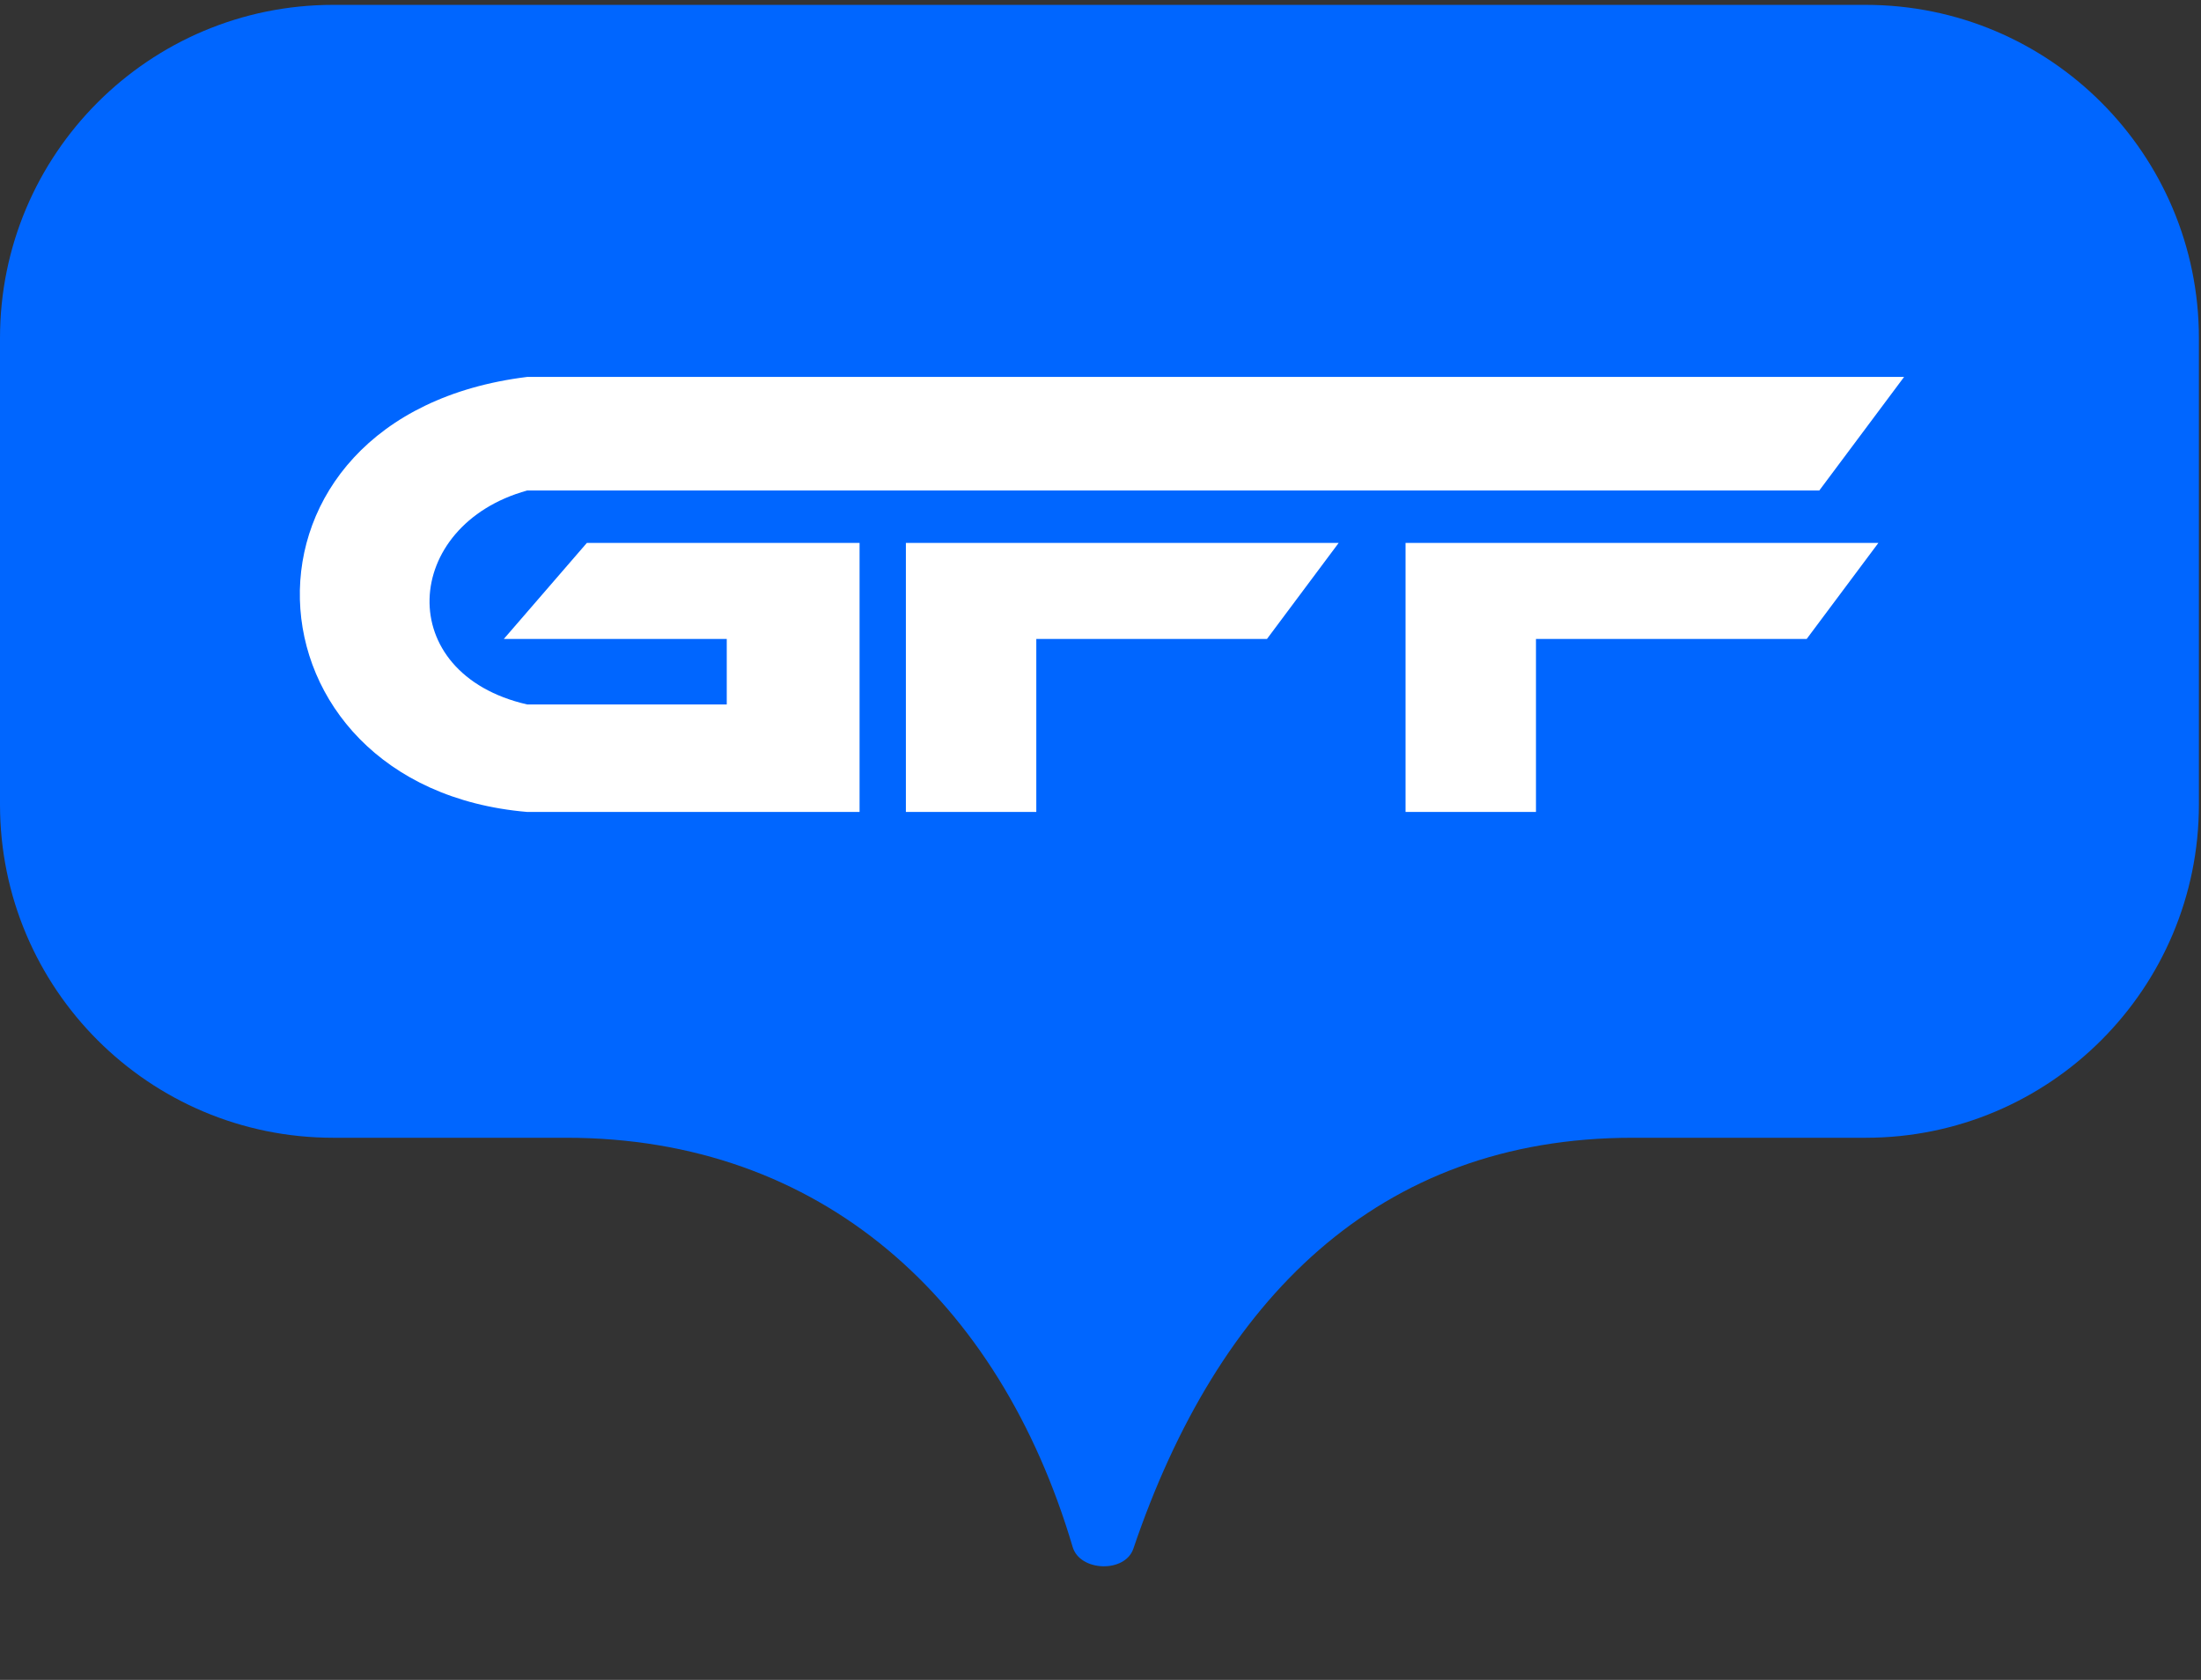
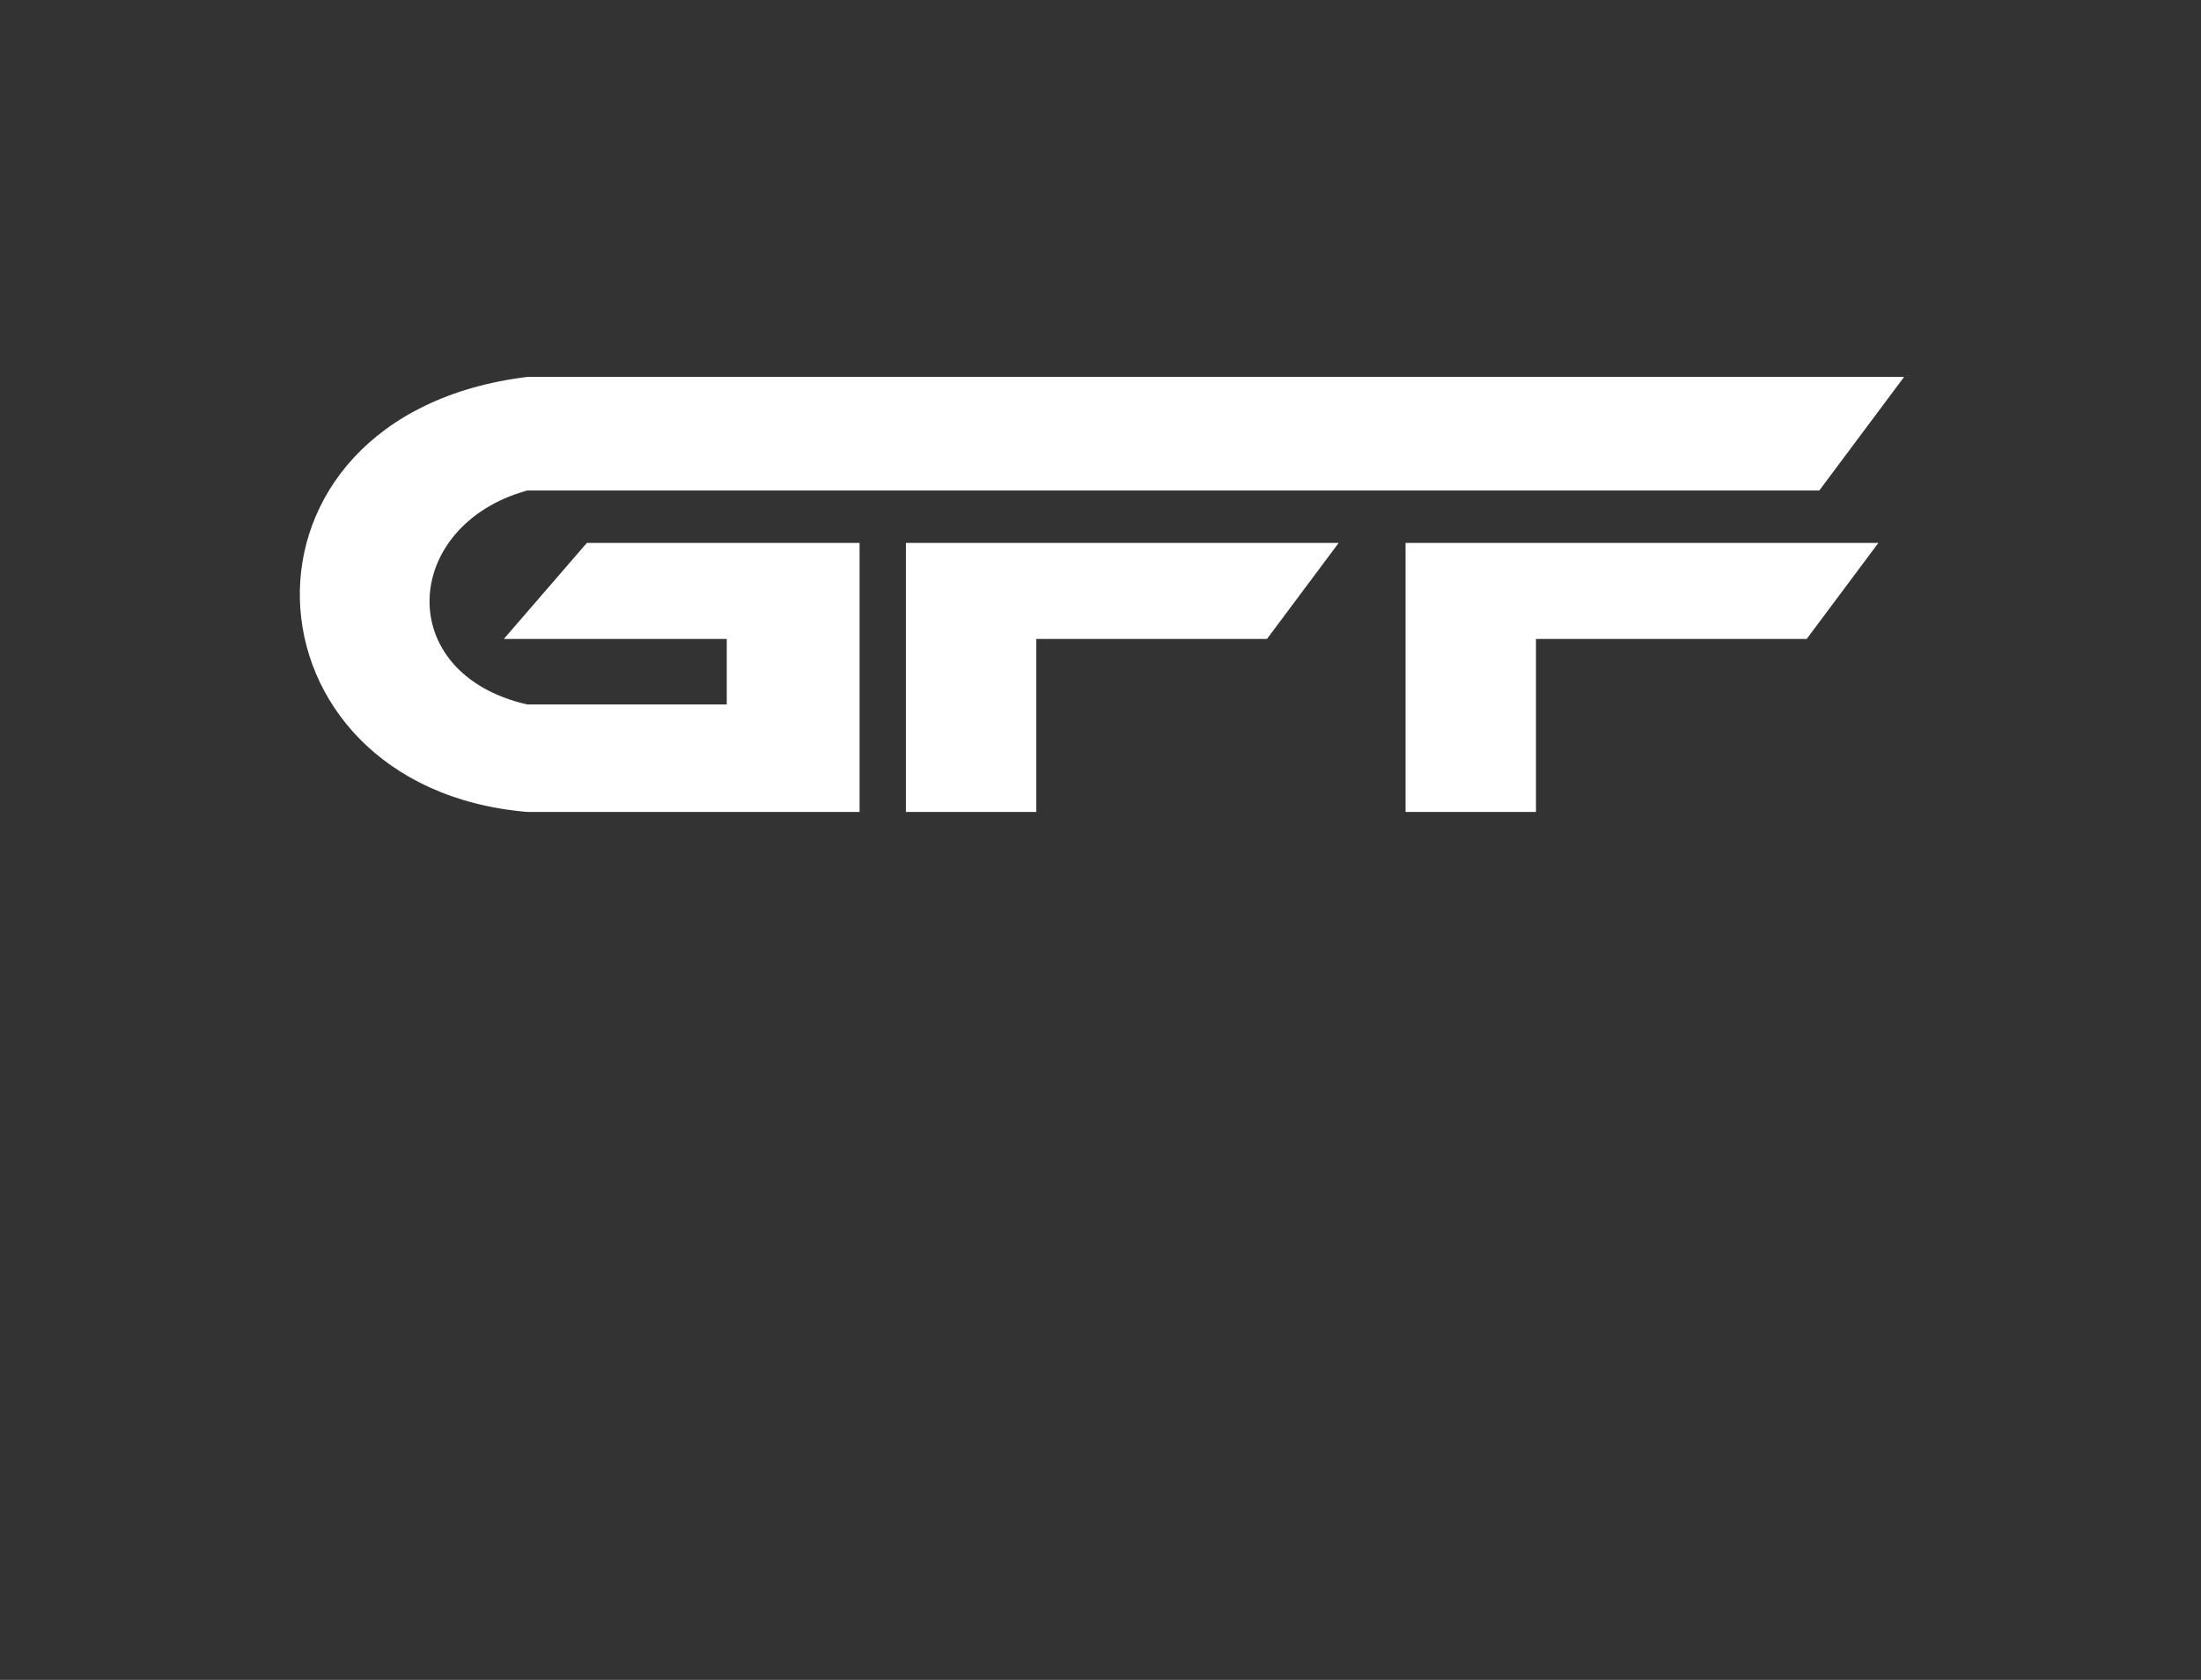
<svg xmlns="http://www.w3.org/2000/svg" width="114" height="87" viewBox="0 0 114 87" fill="none">
  <rect x="0" y="0" width="114" height="87" fill="#333333" stroke="none" />
-   <path d="M0 17.508C0 7.978 7.726 0.252 17.256 0.252H96.635C106.165 0.252 113.891 7.978 113.891 17.508V41.667C113.891 51.197 106.165 58.923 96.635 58.923H84.555C71.361 58.923 63.068 67.32 58.702 80.204C58.273 81.47 55.937 81.397 55.558 80.116C51.76 67.281 42.5 58.923 29.335 58.923H17.256C7.726 58.923 0 51.197 0 41.667V17.508Z" fill="#0066FF" />
  <path fill-rule="evenodd" clip-rule="evenodd" d="M30.397 28.116L26.095 33.091H37.642V36.482H27.302C20.315 34.882 20.815 27.202 27.302 25.403H94.229L98.621 19.521H27.302C11.072 21.52 12.148 40.757 27.302 42.049H44.521V28.116H30.397ZM46.92 42.049V28.116H69.337L65.622 33.091H53.675V42.049H46.919H46.92ZM72.8 42.049V28.116H97.291L93.576 33.091H79.555V42.049H72.8H72.8Z" fill="white" />
</svg>